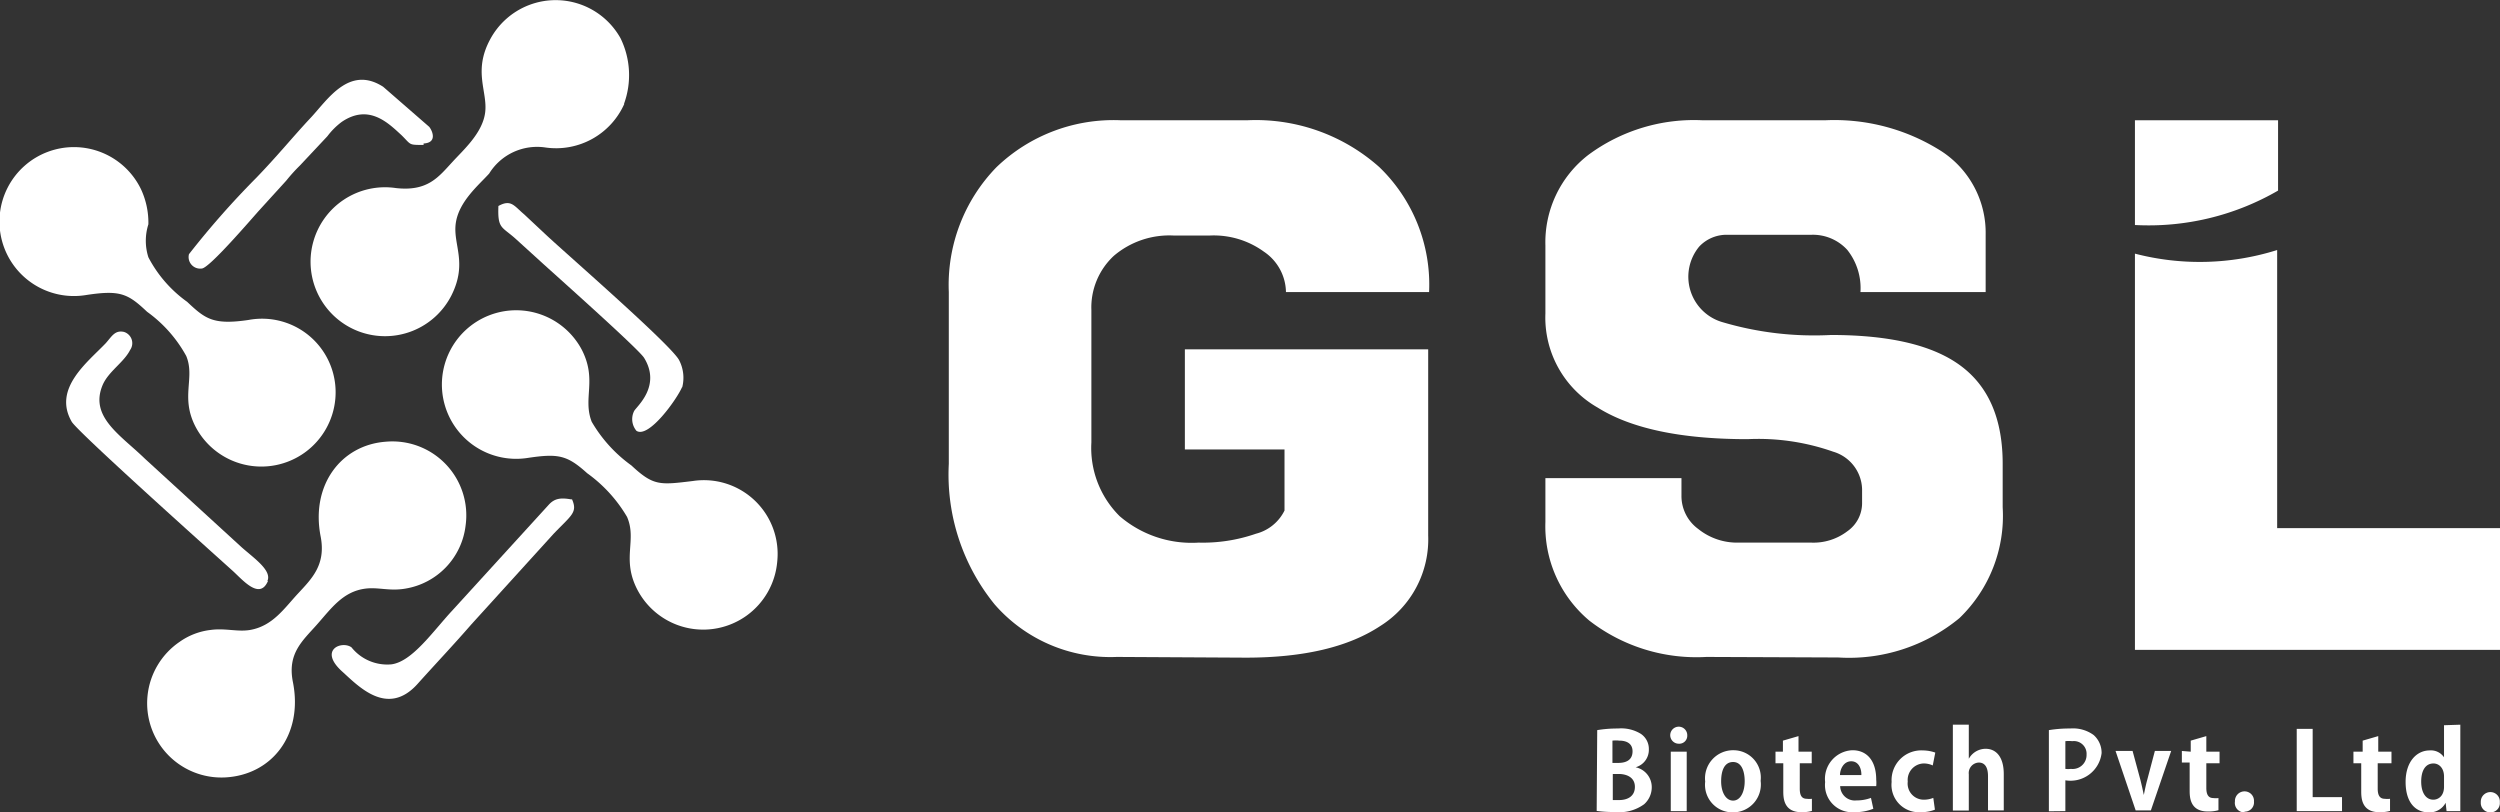
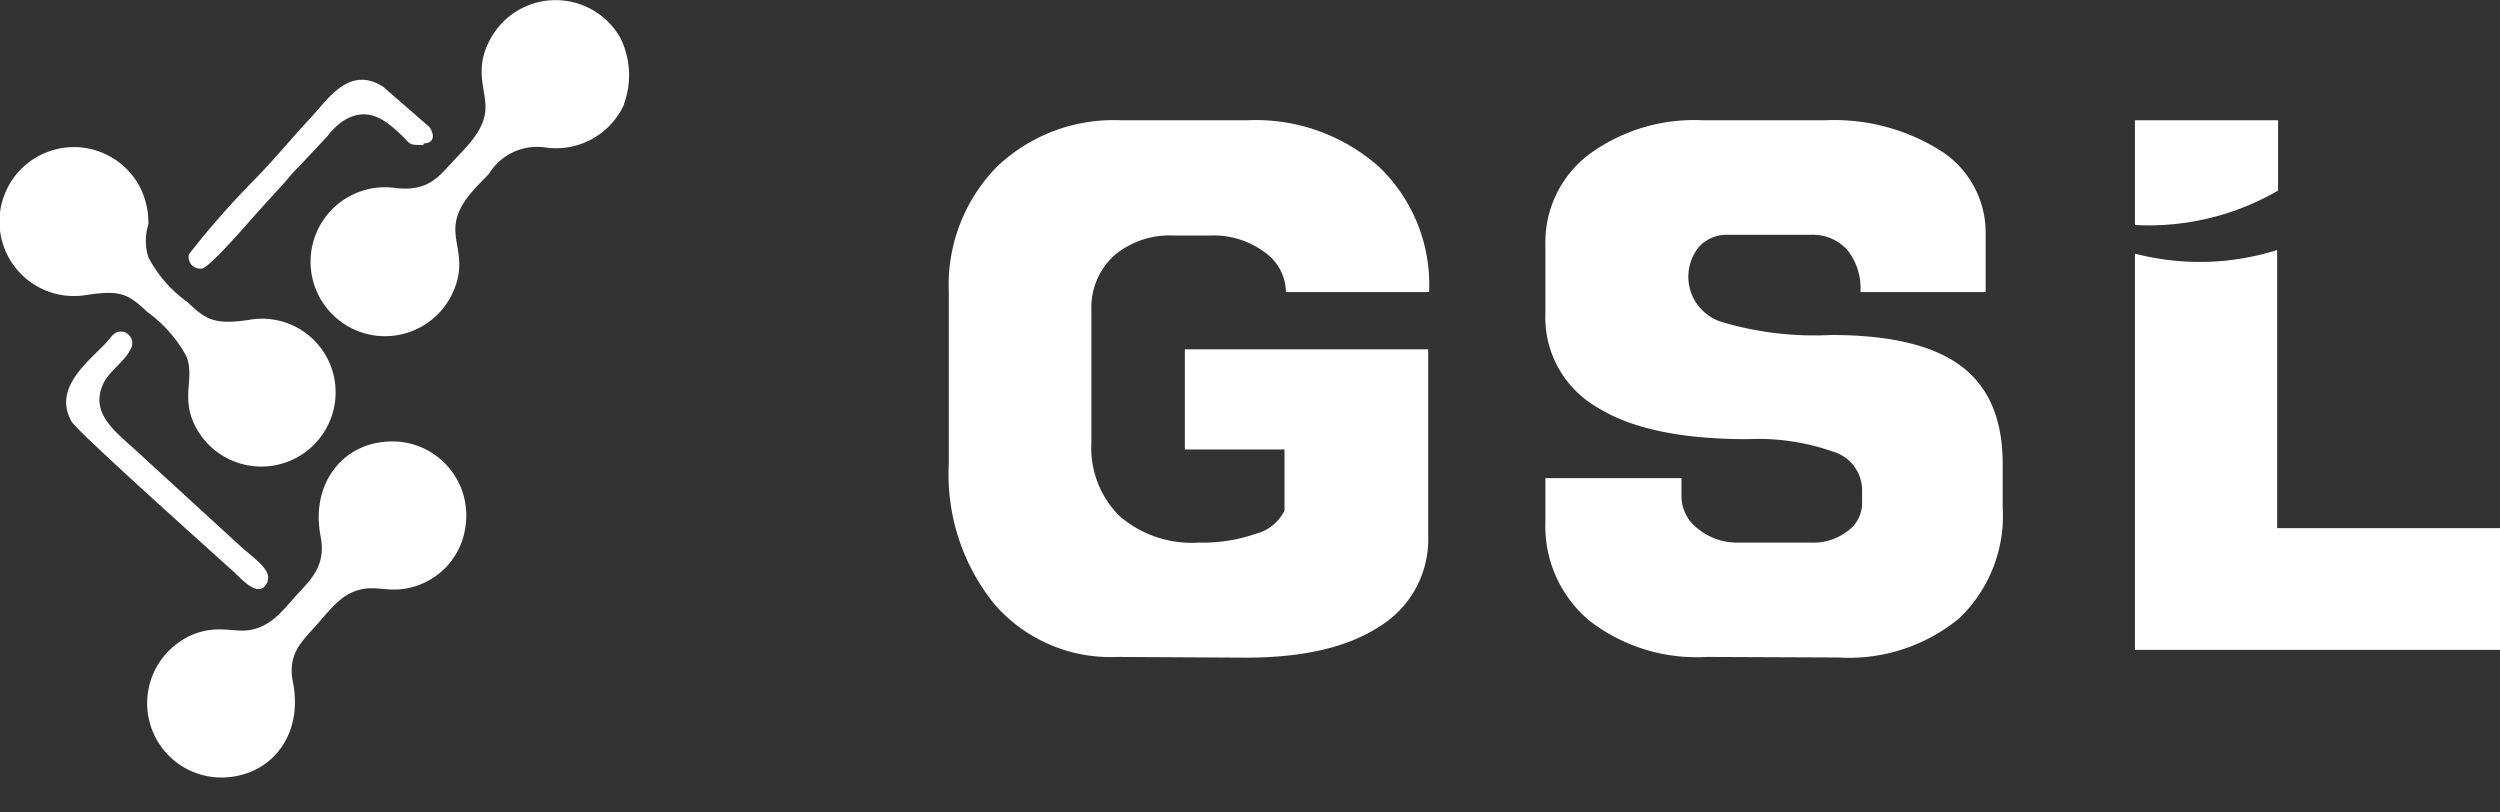
<svg xmlns="http://www.w3.org/2000/svg" id="Layer_1" data-name="Layer 1" viewBox="0 0 137.99 44.84">
  <rect x="0" y="0" width="137.99" height="44.84" fill="#333333" stroke="none" />
  <defs>
    <style>.cls-1{fill:#fff;fill-rule:evenodd;}</style>
  </defs>
-   <path class="cls-1" d="M42.9,31a4.1,4.1,0,0,1-7.73,1.53c-.87-1.7,0-2.71-.56-4a7.87,7.87,0,0,0-2.2-2.41c-1.11-1-1.59-1.1-3.31-.84a4.1,4.1,0,1,1,3-6c.88,1.69.05,2.69.56,4a7.8,7.8,0,0,0,2.19,2.41c1.22,1.14,1.57,1.08,3.39.86A4.07,4.07,0,0,1,42.9,31" />
  <path class="cls-1" d="M18.51,22a4.1,4.1,0,0,1-7.73,1.53c-.83-1.63,0-2.67-.5-3.88a7.36,7.36,0,0,0-2.16-2.44c-1.06-1-1.48-1.21-3.34-.93a4.11,4.11,0,1,1,3-5.84,4.37,4.37,0,0,1,.41,1.94,3,3,0,0,0,0,1.82,7,7,0,0,0,2.14,2.46c1,.94,1.43,1.29,3.39,1A4.06,4.06,0,0,1,18.51,22" />
  <path class="cls-1" d="M34.46,5.73A4.12,4.12,0,0,1,30.1,8.14,3.11,3.11,0,0,0,27,9.58c-.58.64-1.66,1.53-1.84,2.72s.67,2.18-.24,4a4.11,4.11,0,1,1-3.07-5.92c1.77.2,2.36-.62,3.13-1.45.57-.63,1.66-1.58,1.8-2.73s-.67-2.25.26-4a4.1,4.1,0,0,1,7.21-.09,4.63,4.63,0,0,1,.19,3.63" />
  <path class="cls-1" d="M25.7,29a4,4,0,0,1-3.33,3.49c-.87.15-1.48-.09-2.2,0-1.25.16-1.89,1.1-2.69,2s-1.63,1.59-1.31,3.17c.57,2.9-1.16,5.11-3.73,5.25a4.1,4.1,0,0,1-2.53-7.48,3.7,3.7,0,0,1,1.72-.66c.81-.11,1.48.12,2.18,0,1.24-.22,1.87-1.18,2.63-2S18,31.18,17.7,29.62c-.56-2.85,1.13-5.06,3.6-5.24A4.08,4.08,0,0,1,25.7,29" />
  <path class="cls-1" d="M14.79,32.07c-.47,1.1-1.44-.12-2-.61-1.32-1.19-8.48-7.6-8.83-8.18C2.9,21.45,4.83,20,5.84,18.94c.33-.37.5-.73,1-.62a.65.65,0,0,1,.34,1C6.84,20,6,20.49,5.67,21.24,4.92,23,6.64,24,8,25.32l5.33,4.88c.7.62,1.69,1.29,1.43,1.87" />
  <path class="cls-1" d="M23.38,8c-.85,0-.67,0-1.22-.54-.73-.67-1.8-1.75-3.3-.73a3.92,3.92,0,0,0-.79.79L16.55,9.14a9.37,9.37,0,0,0-.75.83l-1.51,1.66c-.45.5-2.7,3.13-3.14,3.19a.64.64,0,0,1-.72-.79,47.65,47.65,0,0,1,3.72-4.22c1.16-1.2,2.07-2.32,3-3.31s2.12-2.92,4-1.71L23.69,7c.18.22.46.88-.31.92" />
-   <path class="cls-1" d="M31.56,27.53c.34.75,0,.89-1,1.93l-4.54,5c-1,1.15-1.95,2.15-3,3.32-1.66,1.81-3.26.07-4.15-.73-1.3-1.19,0-1.7.53-1.32a2.53,2.53,0,0,0,2.2.94c1.16-.15,2.3-1.83,3.39-3l5.29-5.8c.33-.37.68-.41,1.28-.3" />
-   <path class="cls-1" d="M37.65,21.36c-.27.65-1.84,2.86-2.52,2.42A1,1,0,0,1,35,22.69c.12-.24,1.52-1.37.55-2.94-.32-.51-5.15-4.8-5.66-5.27l-1.43-1.3c-.77-.69-1-.54-.95-1.81.7-.39.87,0,1.42.46L30.18,13c1.17,1.09,6.92,6.09,7.31,6.89a2.11,2.11,0,0,1,.16,1.51" />
  <path class="cls-1" d="M61.65,36.26a8.47,8.47,0,0,1-6.75-2.9,11.36,11.36,0,0,1-2.53-7.76V16.12A9.32,9.32,0,0,1,55,9.23a9.32,9.32,0,0,1,6.9-2.59h6.91a10.24,10.24,0,0,1,7.33,2.59,9,9,0,0,1,2.74,6.89h-7.9a2.74,2.74,0,0,0-1.22-2.23A4.71,4.71,0,0,0,66.78,13h-2a4.73,4.73,0,0,0-3.3,1.12,3.89,3.89,0,0,0-1.24,3v7.3a5.3,5.3,0,0,0,1.56,4.07,6.1,6.1,0,0,0,4.36,1.46,8.93,8.93,0,0,0,3.16-.49,2.43,2.43,0,0,0,1.58-1.28V24.81H65.4V19.28H78.83V29.55a5.64,5.64,0,0,1-2.64,5c-1.77,1.17-4.24,1.75-7.43,1.75Z" />
  <path class="cls-1" d="M94.19,36.26a9.66,9.66,0,0,1-6.46-2,6.79,6.79,0,0,1-2.43-5.45V26.39h7.51v1a2.25,2.25,0,0,0,.93,1.81,3.42,3.42,0,0,0,2.23.75h4a3.08,3.08,0,0,0,2-.63,1.89,1.89,0,0,0,.81-1.54V27a2.22,2.22,0,0,0-1.6-2.07,12.43,12.43,0,0,0-4.72-.69q-5.49,0-8.27-1.74A5.72,5.72,0,0,1,85.3,17.3V13.55a6.09,6.09,0,0,1,2.37-5A9.8,9.8,0,0,1,94,6.64h6.72a11,11,0,0,1,6.46,1.72,5.37,5.37,0,0,1,2.42,4.6v3.16h-6.91a3.39,3.39,0,0,0-.73-2.33,2.57,2.57,0,0,0-2-.83H95.37a2.07,2.07,0,0,0-1.58.65A2.61,2.61,0,0,0,95,17.76a17.81,17.81,0,0,0,6.06.73c3.27,0,5.66.57,7.19,1.72s2.29,2.94,2.29,5.39V28a7.83,7.83,0,0,1-2.39,6.12,9.57,9.57,0,0,1-6.69,2.17Z" />
  <path class="cls-1" d="M117.84,12.42V6.64h7.9v3.88a14.24,14.24,0,0,1-7.9,1.9" />
  <path class="cls-1" d="M117.84,35.87V14l0,0a14.21,14.21,0,0,0,7.85-.2V29.15H138v6.72Z" />
-   <path class="cls-1" d="M137.46,44.84a.51.51,0,0,0,.52-.56.52.52,0,0,0-.52-.56.53.53,0,0,0-.53.56.52.52,0,0,0,.53.56m-2.56-1.41c0,.52-.33.71-.59.71-.42,0-.67-.4-.67-1s.23-1,.68-1c.29,0,.58.24.58.72Zm0-3.4V41.8h0a.87.87,0,0,0-.79-.38c-.71,0-1.33.61-1.33,1.74s.54,1.68,1.28,1.68a1,1,0,0,0,.93-.53h0l.05.46h.76c0-.24,0-.6,0-.94V40Zm-5,1.46v.64h.43v1.52c0,.36,0,1.18,1,1.18a2,2,0,0,0,.59-.07v-.67a1.17,1.17,0,0,1-.29,0c-.26,0-.39-.17-.39-.56V42.13H132v-.64h-.73v-.86l-.86.25v.61ZM127.65,44V40.23h-.88v4.54h2.5V44Zm-3.76.8a.51.51,0,0,0,.52-.56.52.52,0,0,0-.52-.56.53.53,0,0,0-.53.56A.52.52,0,0,0,123.89,44.84Zm-3.46-3.35v.64h.43v1.52c0,.36,0,1.18,1,1.18a2,2,0,0,0,.59-.07l0-.67a1.09,1.09,0,0,1-.28,0c-.26,0-.39-.17-.39-.56V42.13h.73v-.64h-.73v-.86l-.86.25v.61Zm-1.91,1.59c-.08.29-.13.55-.19.84h0c-.06-.29-.12-.56-.19-.84l-.43-1.59h-.94l1.11,3.28h.84l1.12-3.28h-.9ZM114,40.91a1.68,1.68,0,0,1,.38,0,.7.7,0,0,1,.79.74.77.77,0,0,1-.86.79,1.37,1.37,0,0,1-.31,0Zm0,3.86v-1.7a1.73,1.73,0,0,0,2-1.5,1.31,1.31,0,0,0-.44-1,1.93,1.93,0,0,0-1.29-.36,7,7,0,0,0-1.18.09v4.48Zm-5.33-2.89V40h-.88v4.74h.88v-2a.58.58,0,0,1,.55-.65c.38,0,.51.33.51.75v1.89h.87v-2c0-1-.46-1.4-1-1.4a1.07,1.07,0,0,0-.88.47Zm-1.85-.34a2.13,2.13,0,0,0-.68-.12,1.64,1.64,0,0,0-1.73,1.74A1.51,1.51,0,0,0,106,44.83a2.08,2.08,0,0,0,.8-.14l-.09-.65a1.41,1.41,0,0,1-.54.1.89.89,0,0,1-.87-1,.91.91,0,0,1,.87-1,1.17,1.17,0,0,1,.51.11Zm-5.26,1.24c0-.32.2-.76.62-.76s.57.42.56.76Zm2,.61a1.83,1.83,0,0,0,0-.35c0-1.06-.52-1.63-1.31-1.63a1.58,1.58,0,0,0-1.51,1.76,1.5,1.5,0,0,0,1.6,1.66,2.75,2.75,0,0,0,1.06-.19l-.13-.6a2.25,2.25,0,0,1-.8.14.81.81,0,0,1-.9-.79ZM98,41.49v.64h.43v1.52c0,.36,0,1.18,1,1.18a2,2,0,0,0,.58-.07v-.67a1.14,1.14,0,0,1-.28,0c-.27,0-.39-.17-.39-.56V42.13H100v-.64h-.73v-.86l-.86.25v.61ZM96.3,43.12c0,.58-.23,1.07-.64,1.07S95,43.71,95,43.13s.17-1.07.66-1.07S96.3,42.61,96.3,43.12Zm-.62-1.71a1.55,1.55,0,0,0-1.56,1.73,1.52,1.52,0,0,0,1.53,1.7,1.54,1.54,0,0,0,1.53-1.74A1.51,1.51,0,0,0,95.68,41.41Zm-3.46.08v3.28h.88V41.49Zm.91-.9a.47.47,0,1,0-.47.46A.44.44,0,0,0,93.13,40.59Zm-3.79,2.13c.45,0,.9.19.9.71s-.4.73-.87.73l-.35,0V42.72ZM89,40.88a1.62,1.62,0,0,1,.38,0c.39,0,.73.15.73.59s-.3.64-.79.64H89Zm-.87,3.88a7,7,0,0,0,1,.06,2.33,2.33,0,0,0,1.62-.43,1.25,1.25,0,0,0,.42-.93,1.12,1.12,0,0,0-.89-1.11v0a1,1,0,0,0,.73-1,1,1,0,0,0-.45-.85,2.07,2.07,0,0,0-1.25-.29,6.86,6.86,0,0,0-1.15.09Z" />
</svg>